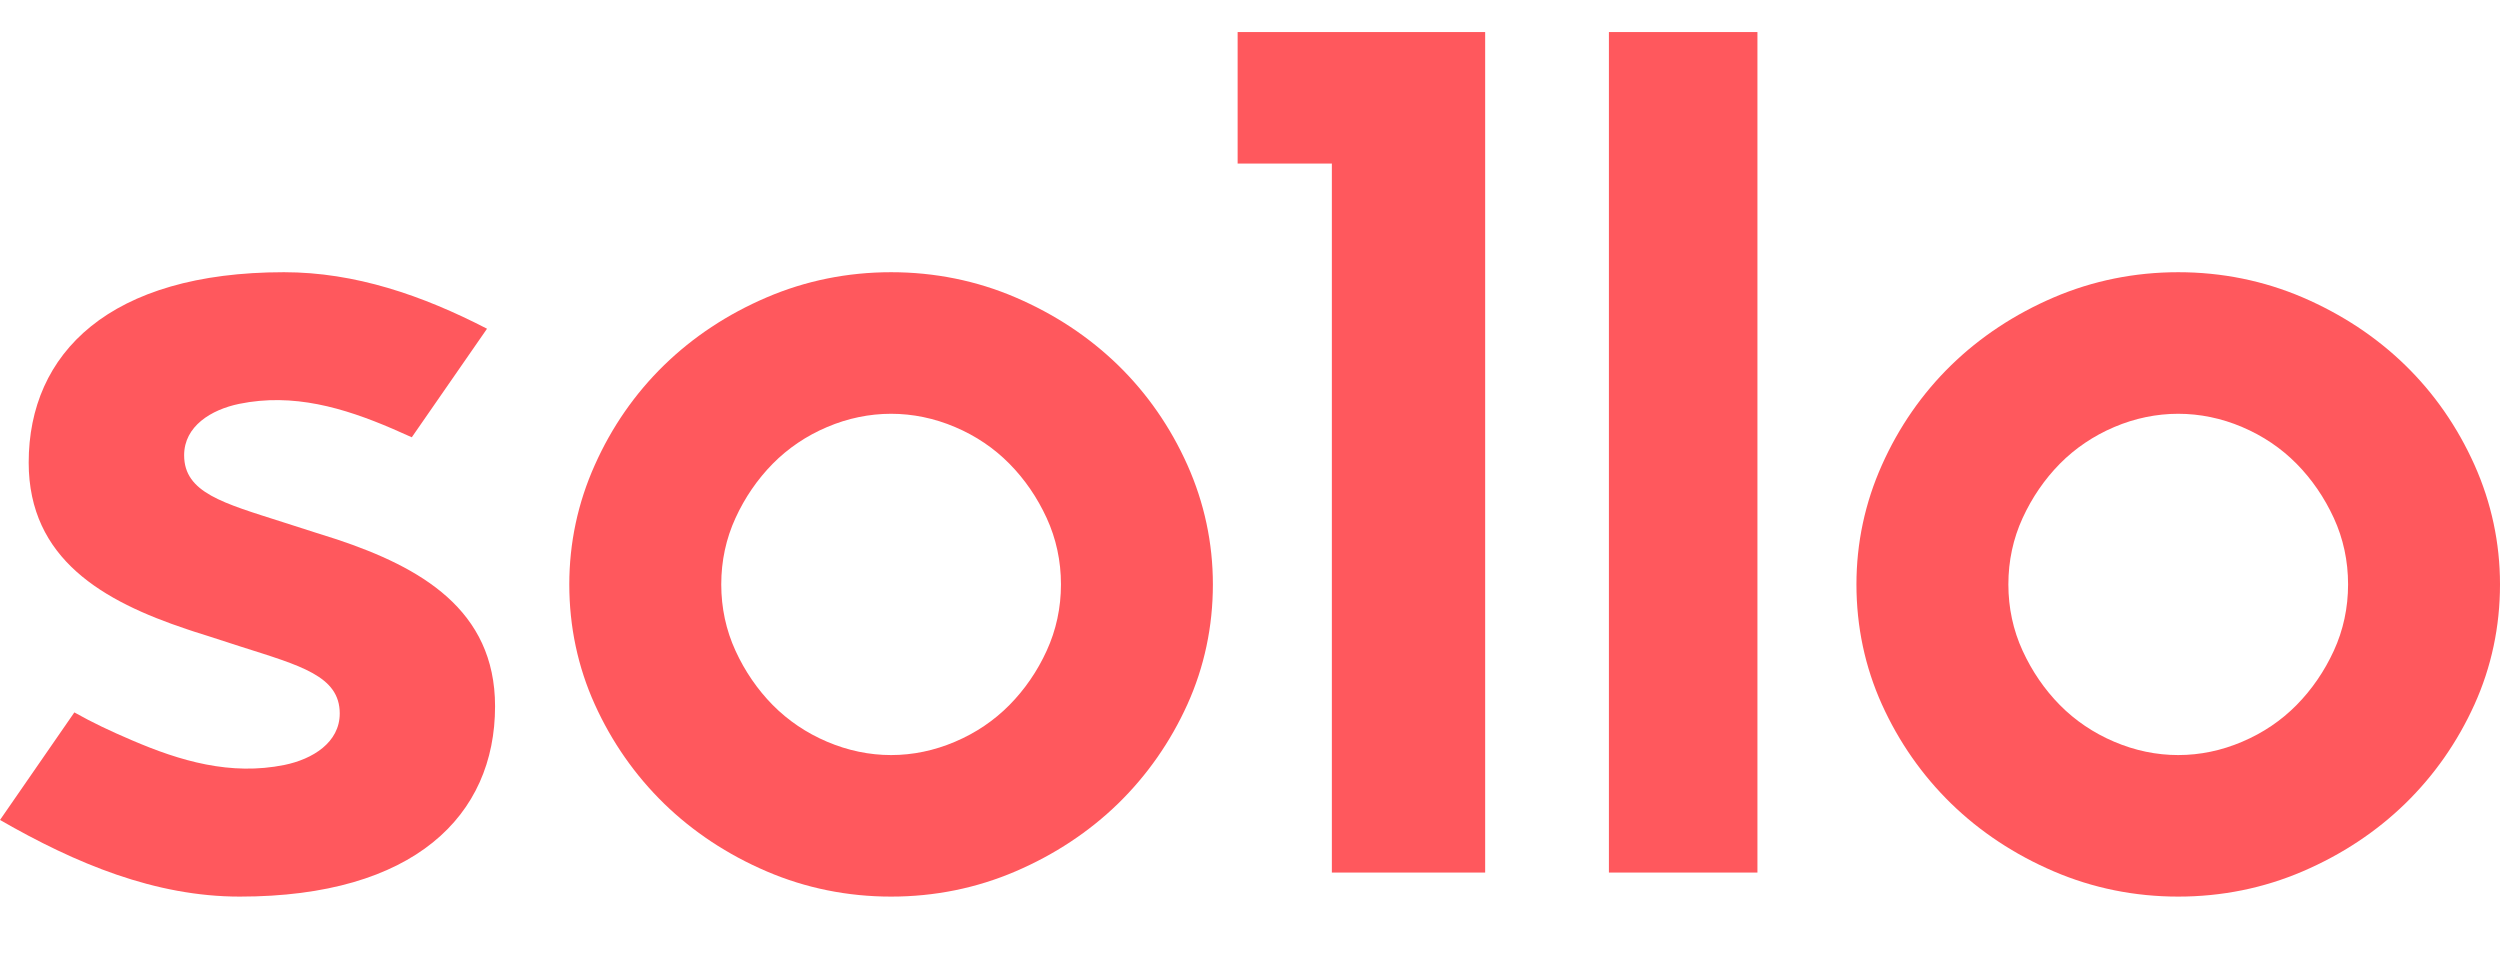
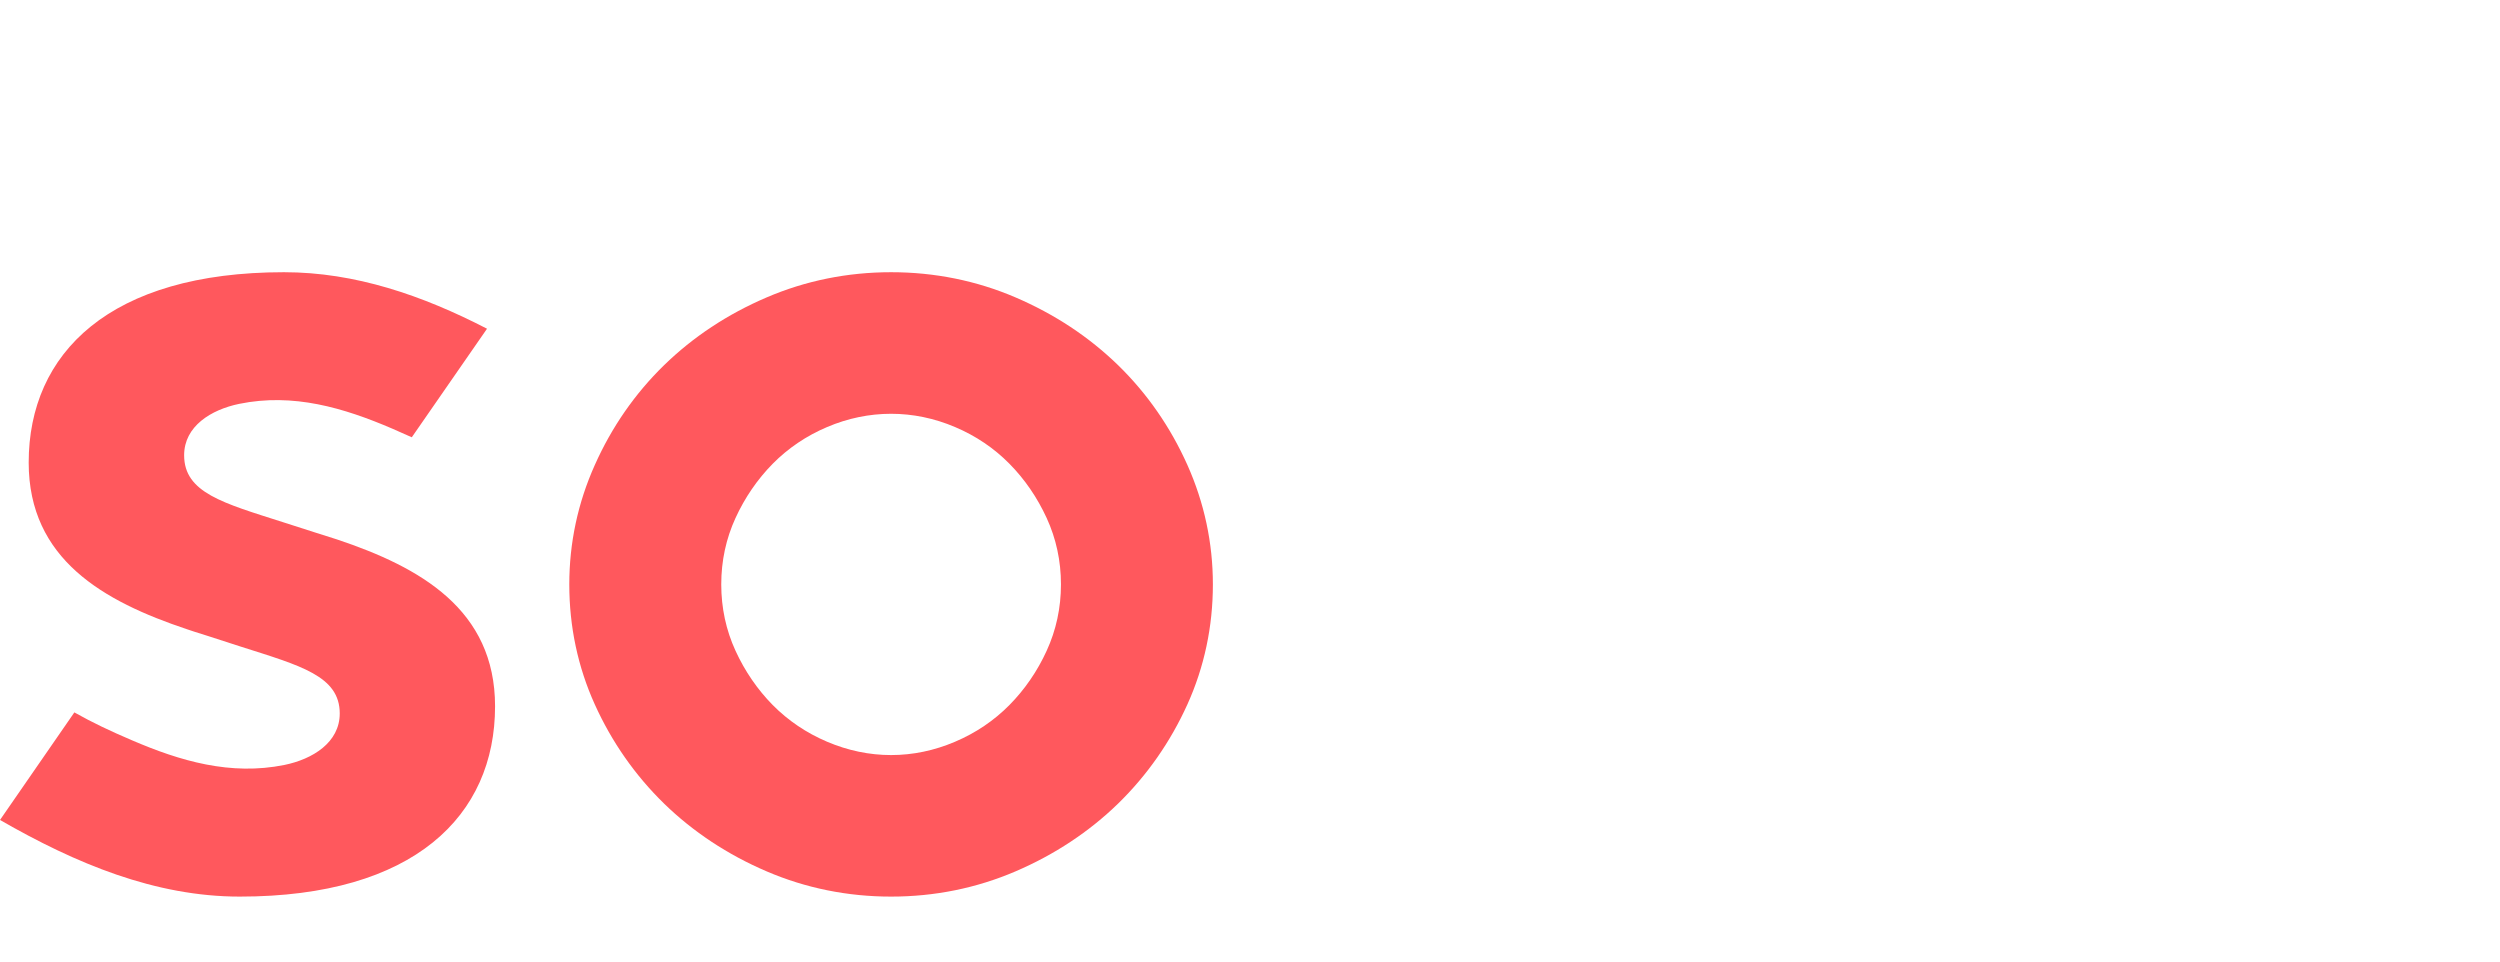
<svg xmlns="http://www.w3.org/2000/svg" width="78px" height="30px" viewBox="0 0 78 30" version="1.1">
  <title>Logo</title>
  <g id="01---design-:-desktop" stroke="none" stroke-width="1" fill="none" fill-rule="evenodd">
    <g id="01_Title-A" transform="translate(-200, -11)" fill="#FF585D">
      <g id="00---Header" transform="translate(0, -1)">
        <g id="normal">
          <g id="Logo" transform="translate(200, 12.851)">
            <g id="SolloLogo/Pink" transform="translate(0, 0.149)">
              <g>
                <path d="M32.656,19.304 C32.51,19.623 32.339,19.927 32.144,20.209 C31.95,20.492 31.733,20.755 31.494,20.997 C31.016,21.481 30.446,21.867 29.798,22.142 C29.151,22.418 28.479,22.558 27.802,22.558 C27.125,22.558 26.454,22.418 25.805,22.142 C25.158,21.867 24.588,21.481 24.109,20.997 C23.633,20.513 23.241,19.943 22.948,19.304 C22.653,18.662 22.503,17.965 22.503,17.233 C22.503,16.5 22.653,15.804 22.948,15.162 C23.241,14.522 23.633,13.953 24.109,13.469 C24.588,12.984 25.158,12.598 25.805,12.324 C27.101,11.772 28.503,11.772 29.798,12.324 C30.446,12.598 31.016,12.984 31.494,13.469 C31.972,13.953 32.362,14.522 32.656,15.162 C32.951,15.804 33.102,16.5 33.102,17.233 C33.102,17.965 32.951,18.662 32.656,19.304 M34.887,10.396 C34.434,9.956 33.939,9.557 33.404,9.203 C32.868,8.849 32.294,8.541 31.684,8.279 C30.466,7.756 29.159,7.493 27.802,7.493 C26.445,7.493 25.138,7.756 23.92,8.279 C22.699,8.801 21.622,9.514 20.717,10.396 C19.812,11.279 19.085,12.325 18.558,13.508 C18.029,14.687 17.762,15.941 17.762,17.233 C17.762,18.55 18.029,19.809 18.557,20.977 C19.085,22.146 19.812,23.186 20.717,24.07 C21.622,24.951 22.699,25.664 23.92,26.187 C25.138,26.71 26.445,26.974 27.802,26.974 C29.159,26.974 30.466,26.71 31.684,26.187 C32.904,25.664 33.981,24.951 34.887,24.07 C35.792,23.186 36.518,22.146 37.047,20.977 C37.574,19.81 37.842,18.55 37.842,17.233 C37.842,15.941 37.574,14.687 37.047,13.508 C36.518,12.325 35.792,11.279 34.887,10.396" id="Fill-1" fill-rule="nonzero" />
-                 <path d="M72.815,19.304 C72.668,19.623 72.497,19.927 72.302,20.209 C72.108,20.492 71.892,20.755 71.653,20.997 C71.175,21.482 70.605,21.867 69.957,22.142 C69.309,22.419 68.638,22.558 67.961,22.558 C67.283,22.558 66.612,22.419 65.963,22.142 C65.317,21.867 64.746,21.482 64.267,20.997 C63.791,20.514 63.4,19.944 63.106,19.304 C62.811,18.662 62.661,17.965 62.661,17.233 C62.661,16.501 62.811,15.804 63.106,15.162 C63.4,14.522 63.791,13.953 64.267,13.469 C64.746,12.985 65.317,12.599 65.963,12.324 C67.259,11.772 68.662,11.772 69.957,12.324 C70.605,12.599 71.175,12.985 71.653,13.469 C72.13,13.953 72.52,14.522 72.815,15.162 C73.11,15.804 73.26,16.501 73.26,17.233 C73.26,17.965 73.11,18.662 72.815,19.304 M75.045,10.396 C74.593,9.956 74.097,9.557 73.562,9.203 C73.026,8.85 72.452,8.541 71.843,8.279 C70.624,7.757 69.317,7.493 67.961,7.493 C66.603,7.493 65.297,7.757 64.078,8.279 C62.858,8.802 61.78,9.514 60.875,10.396 C59.97,11.279 59.243,12.326 58.716,13.508 C58.188,14.687 57.921,15.941 57.921,17.233 C57.921,18.55 58.188,19.809 58.715,20.977 C59.243,22.146 59.97,23.187 60.875,24.07 C61.78,24.952 62.858,25.664 64.078,26.187 C65.297,26.71 66.603,26.974 67.961,26.974 C69.317,26.974 70.624,26.71 71.843,26.187 C73.062,25.664 74.14,24.952 75.045,24.07 C75.951,23.187 76.676,22.147 77.205,20.977 C77.732,19.81 78,18.55 78,17.233 C78,15.941 77.732,14.687 77.205,13.508 C76.676,12.326 75.951,11.279 75.045,10.396" id="Fill-4" fill-rule="nonzero" />
-                 <polygon id="Fill-6" points="46.337 0 46.337 26.224 41.554 26.224 41.554 4.103 38.614 4.103 38.614 0" />
-                 <polygon id="Fill-9" points="50.198 26.224 54.832 26.224 54.832 0 50.198 0" />
                <path d="M15.446,21.036 C15.446,24.452 12.918,26.974 7.481,26.974 C4.837,26.974 2.369,25.945 0,24.583 L2.32,21.227 C2.902,21.554 3.427,21.801 4.108,22.093 C5.621,22.744 7.194,23.207 8.875,22.866 C9.749,22.687 10.6,22.169 10.6,21.26 C10.6,20.091 9.375,19.769 7.514,19.175 C7.408,19.141 6.945,18.989 6.482,18.841 C6.174,18.745 5.898,18.657 5.83,18.631 C3.233,17.763 0.895,16.451 0.895,13.431 C0.895,10.014 3.427,7.493 8.86,7.493 C11.082,7.493 13.177,8.215 15.195,9.256 L12.848,12.643 C12.657,12.557 12.455,12.469 12.238,12.373 C10.72,11.722 9.147,11.255 7.465,11.6 C6.591,11.78 5.745,12.295 5.745,13.204 C5.745,14.375 6.969,14.697 8.826,15.291 C8.935,15.325 9.4,15.475 9.861,15.623 C10.171,15.72 10.443,15.809 10.513,15.83 C13.112,16.699 15.446,18.016 15.446,21.036" id="Fill-11" />
              </g>
            </g>
          </g>
        </g>
      </g>
    </g>
  </g>
</svg>